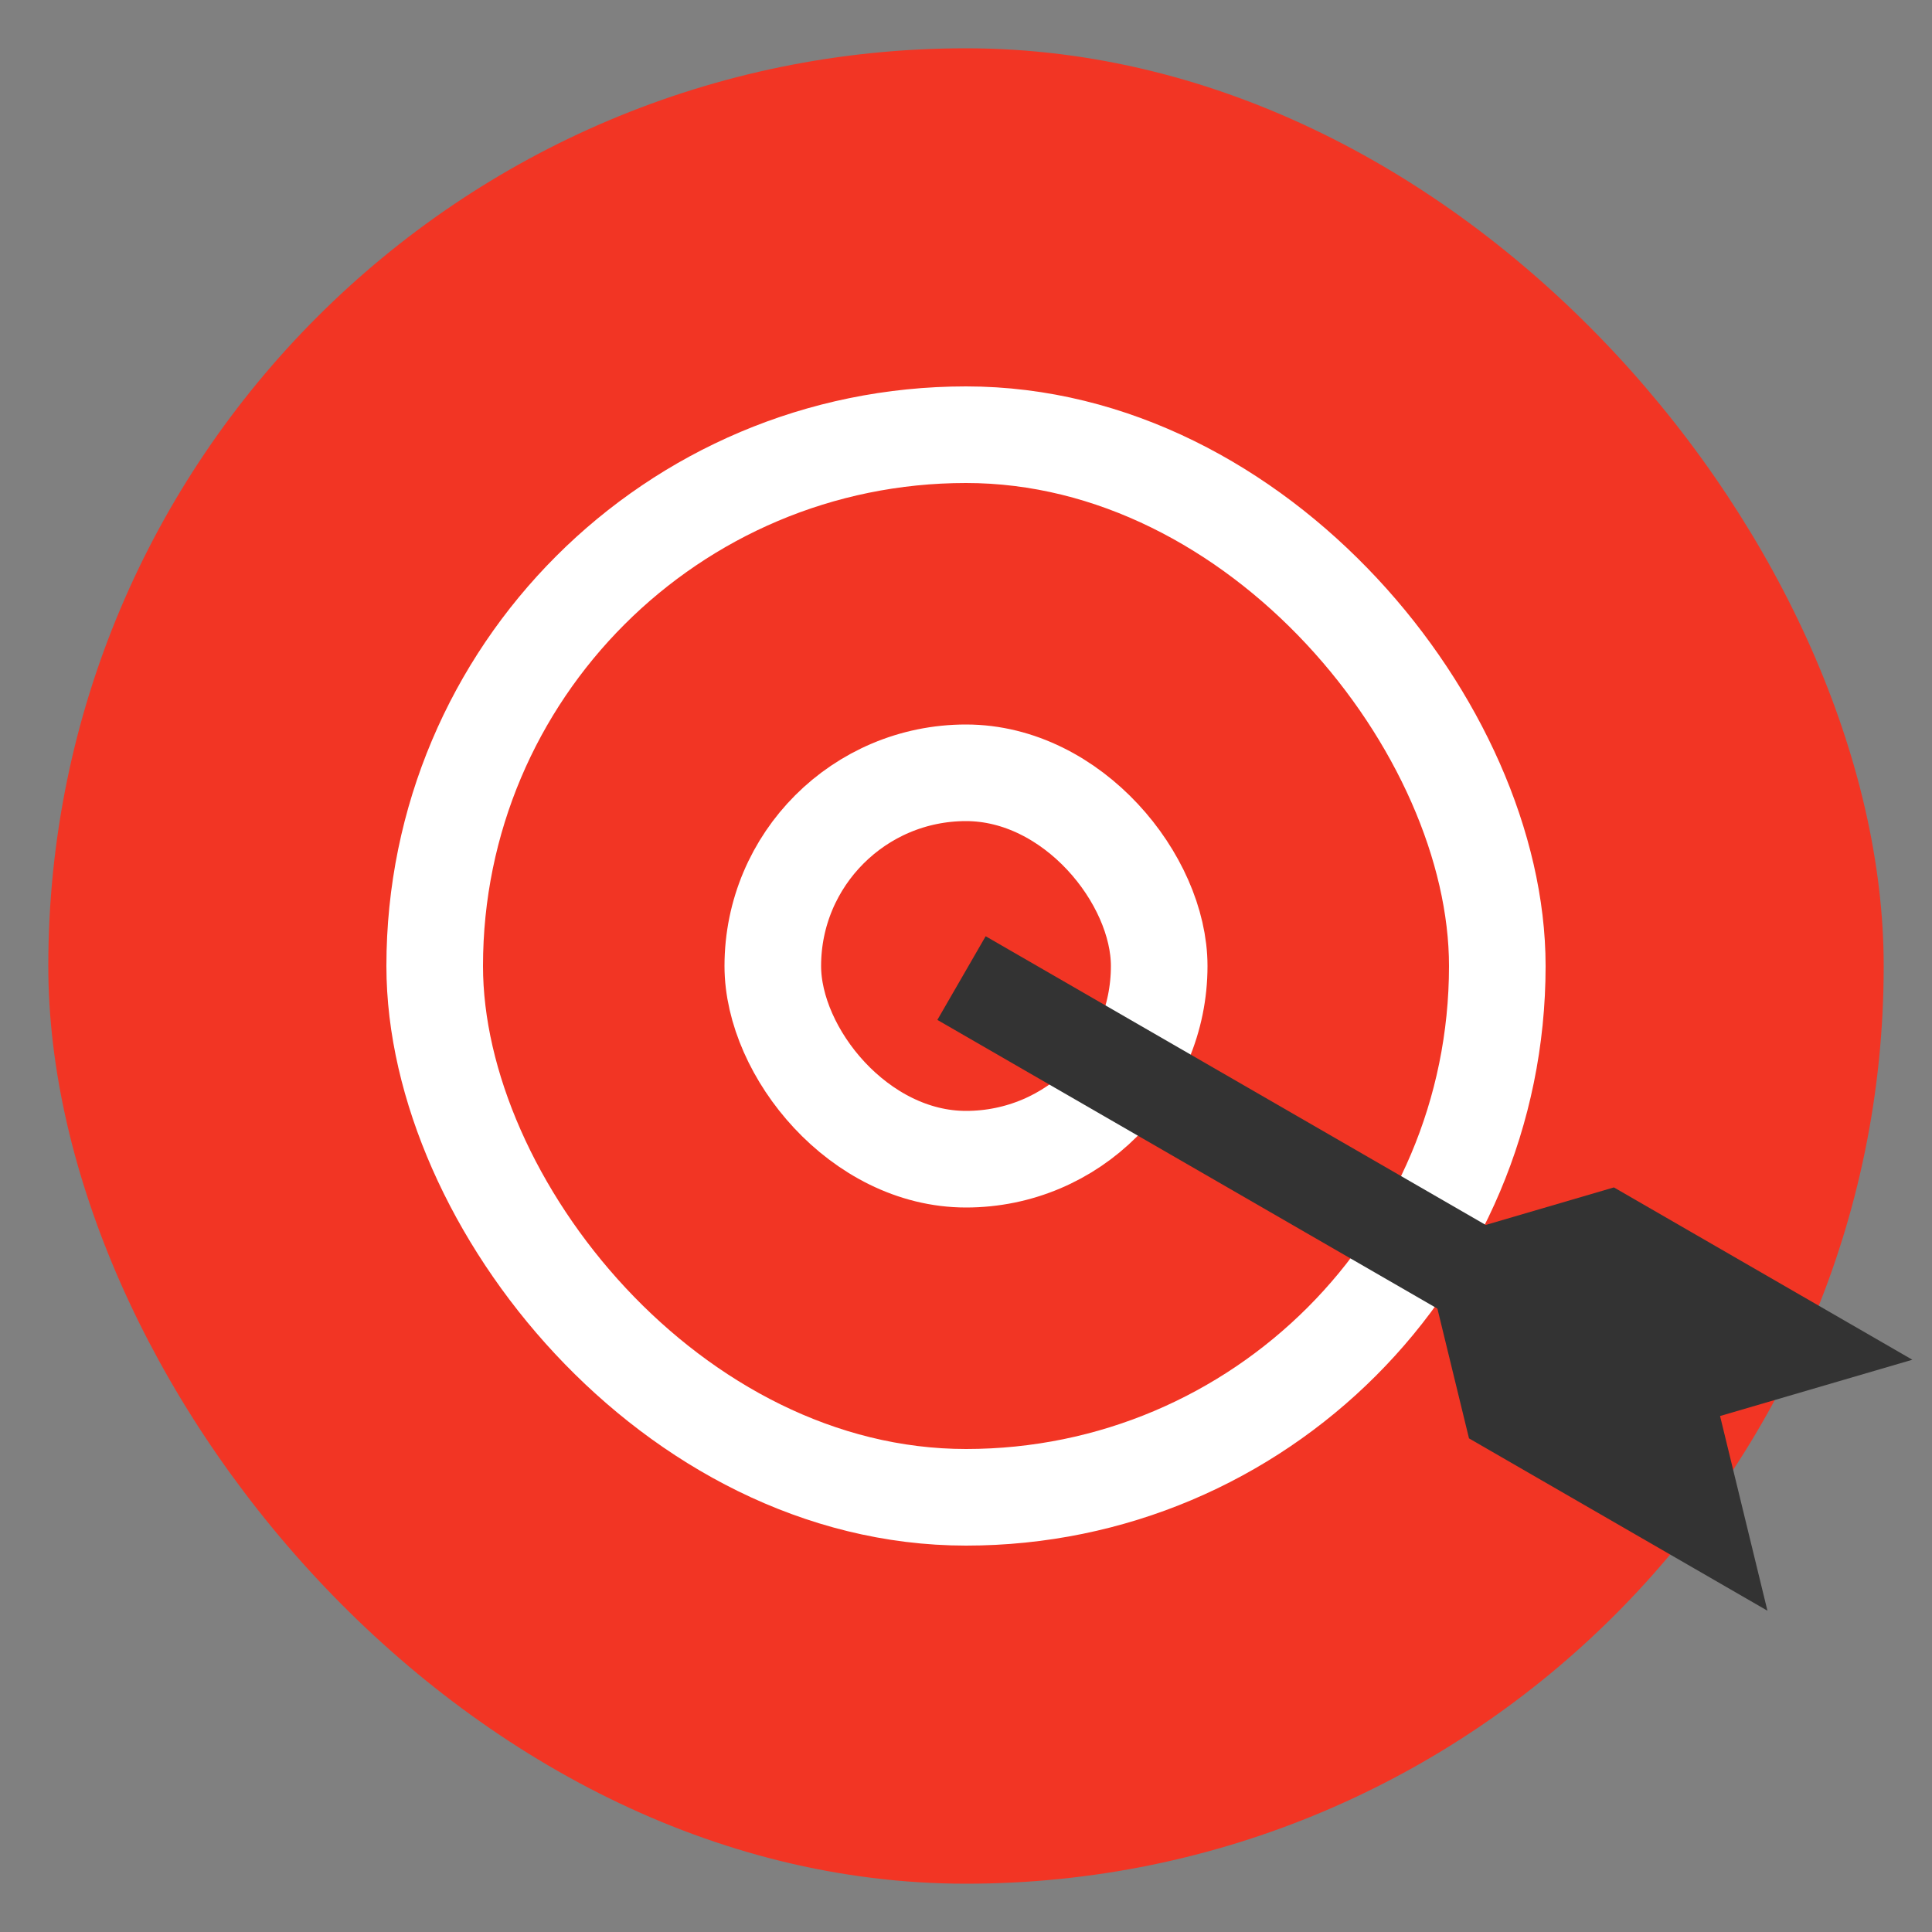
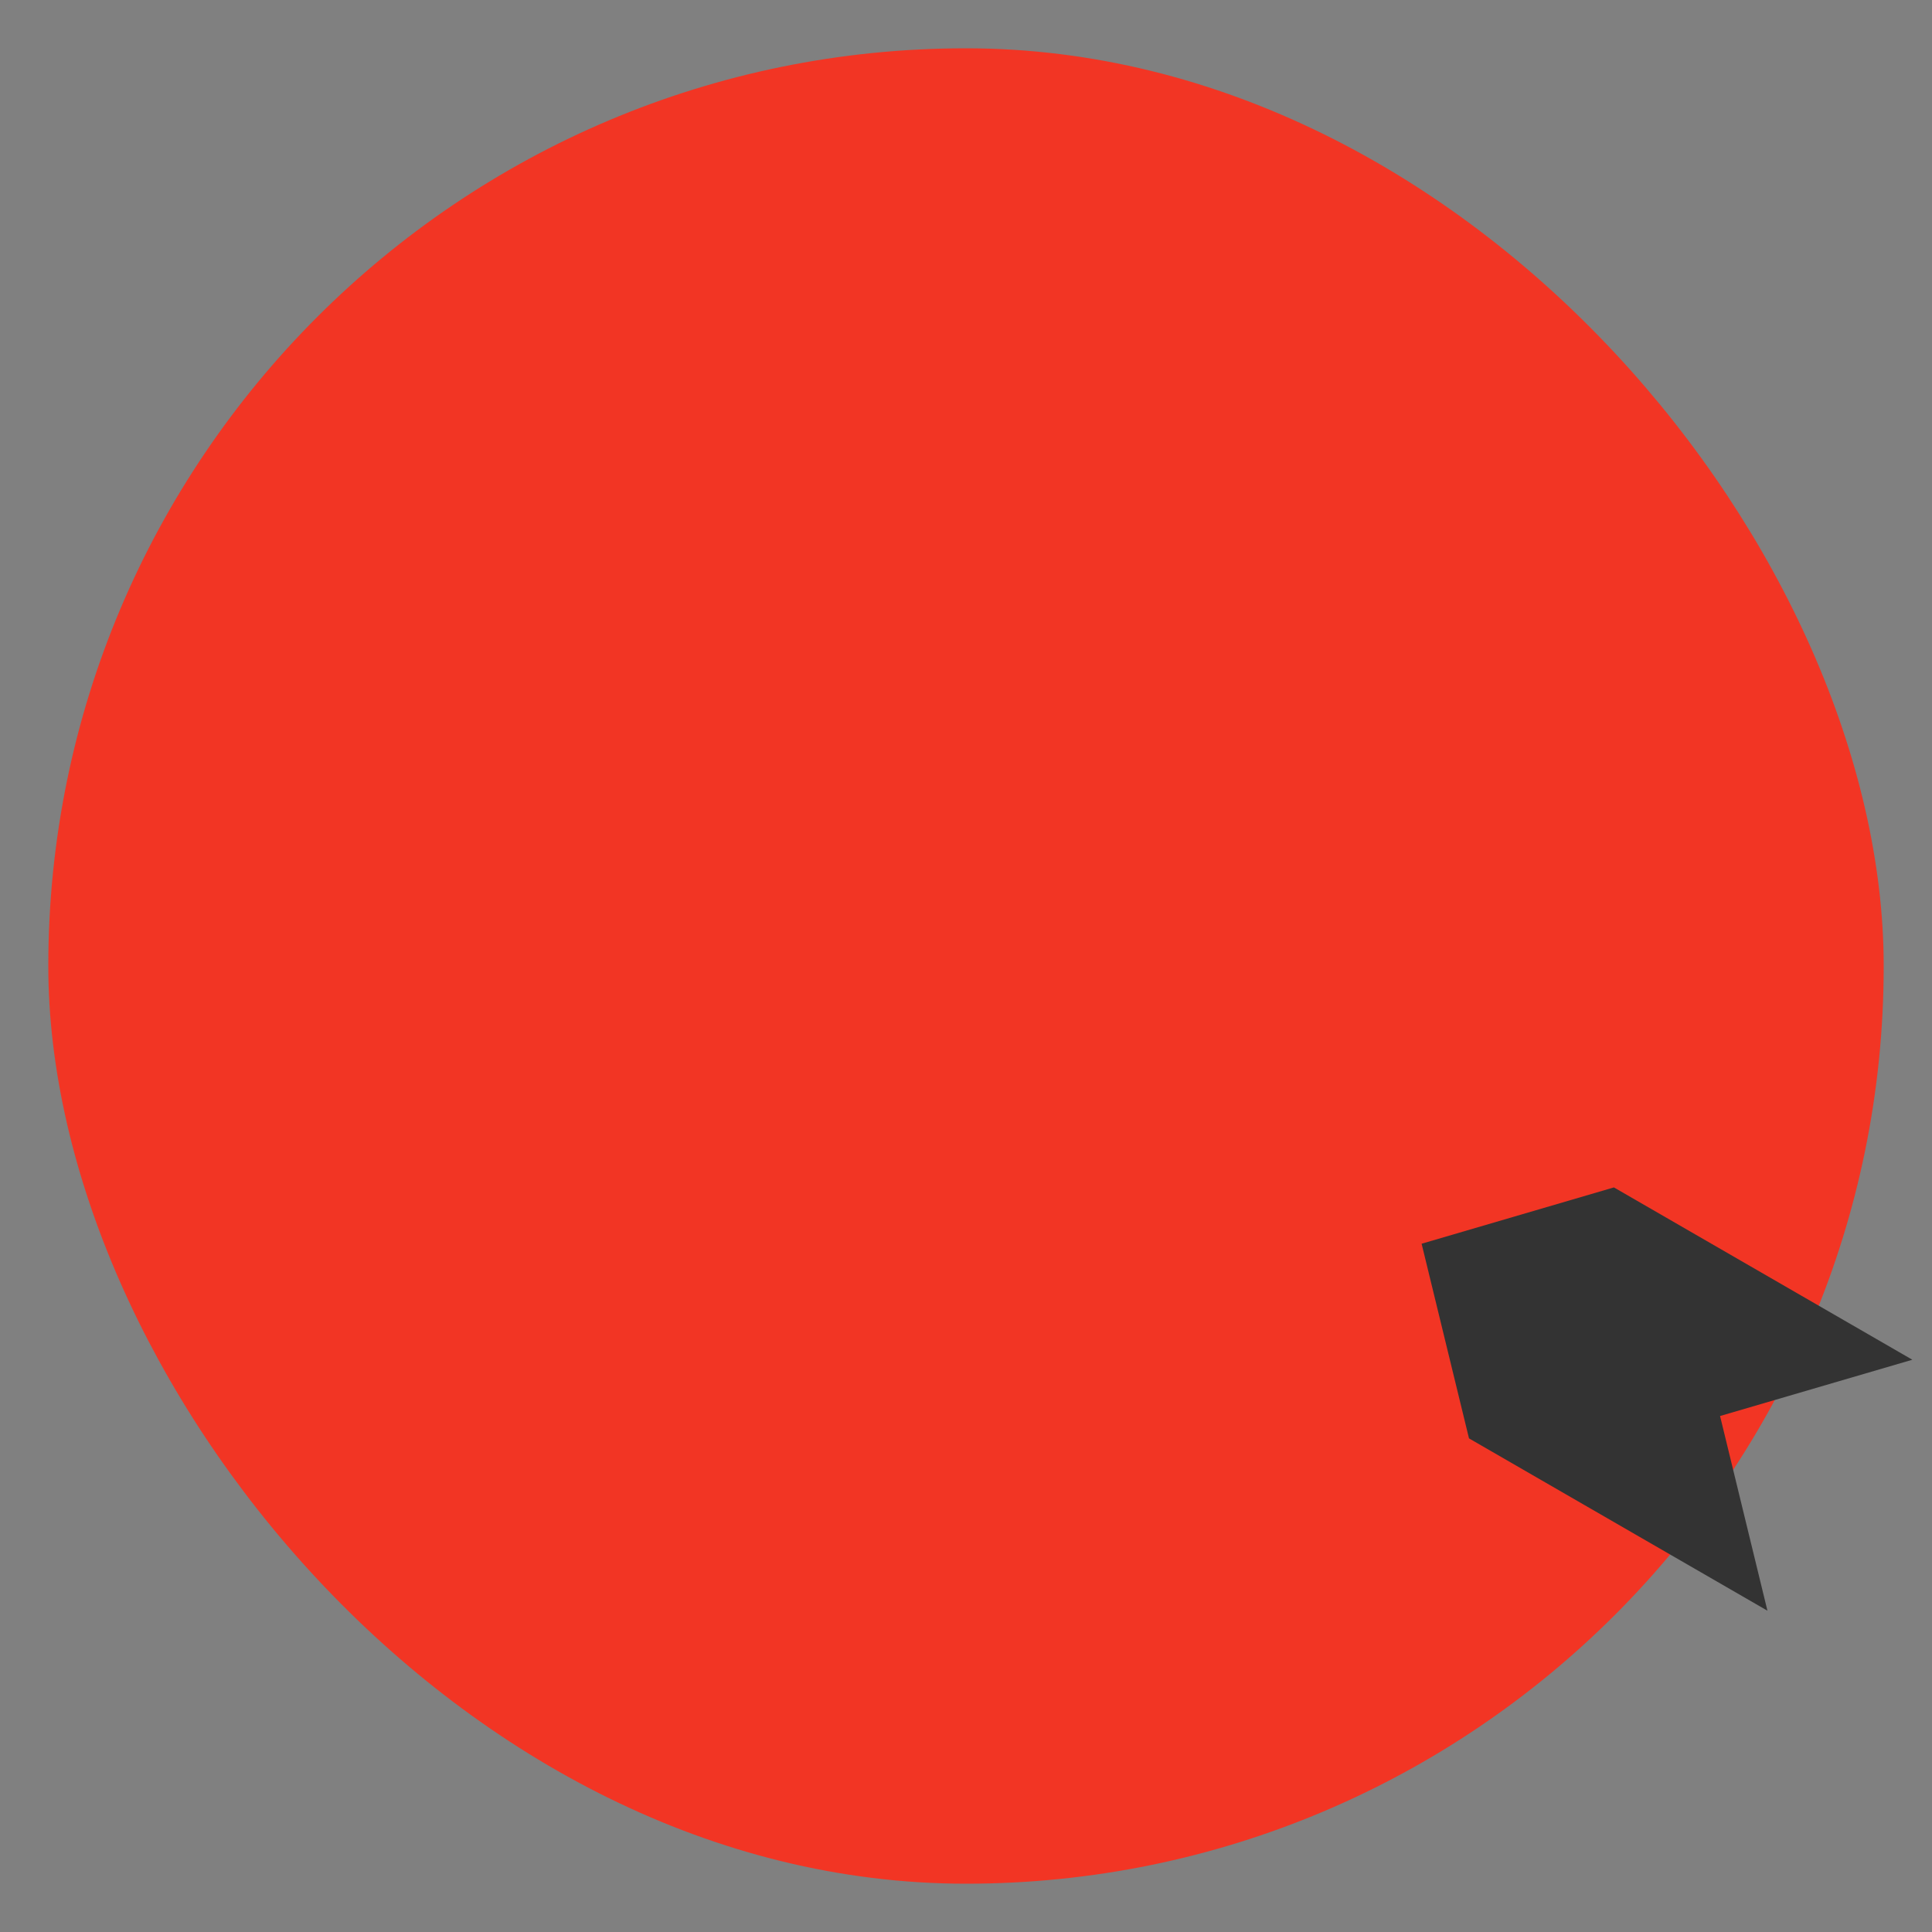
<svg xmlns="http://www.w3.org/2000/svg" viewBox="0 0 40 40" fill="none">
  <rect x="0" y="0" width="40" height="40" fill="#808080" stroke="none" />
  <rect x="1" y="1" width="38" height="38" rx="19" fill="#F23524" />
-   <rect x="9" y="9" width="22" height="22" rx="11" fill="#F23524" stroke="white" stroke-width="2" />
-   <rect x="16" y="16" width="8" height="8" rx="4" fill="#F23524" stroke="white" stroke-width="2" />
  <path d="M30.414 29.78L29.433 25.75L33.414 24.584L39.593 28.152L35.612 29.317L36.593 33.348L30.414 29.78Z" fill="#333333" />
-   <rect x="19.407" y="21.116" width="2" height="16" transform="rotate(-60 19.407 21.116)" fill="#333333" />
</svg>